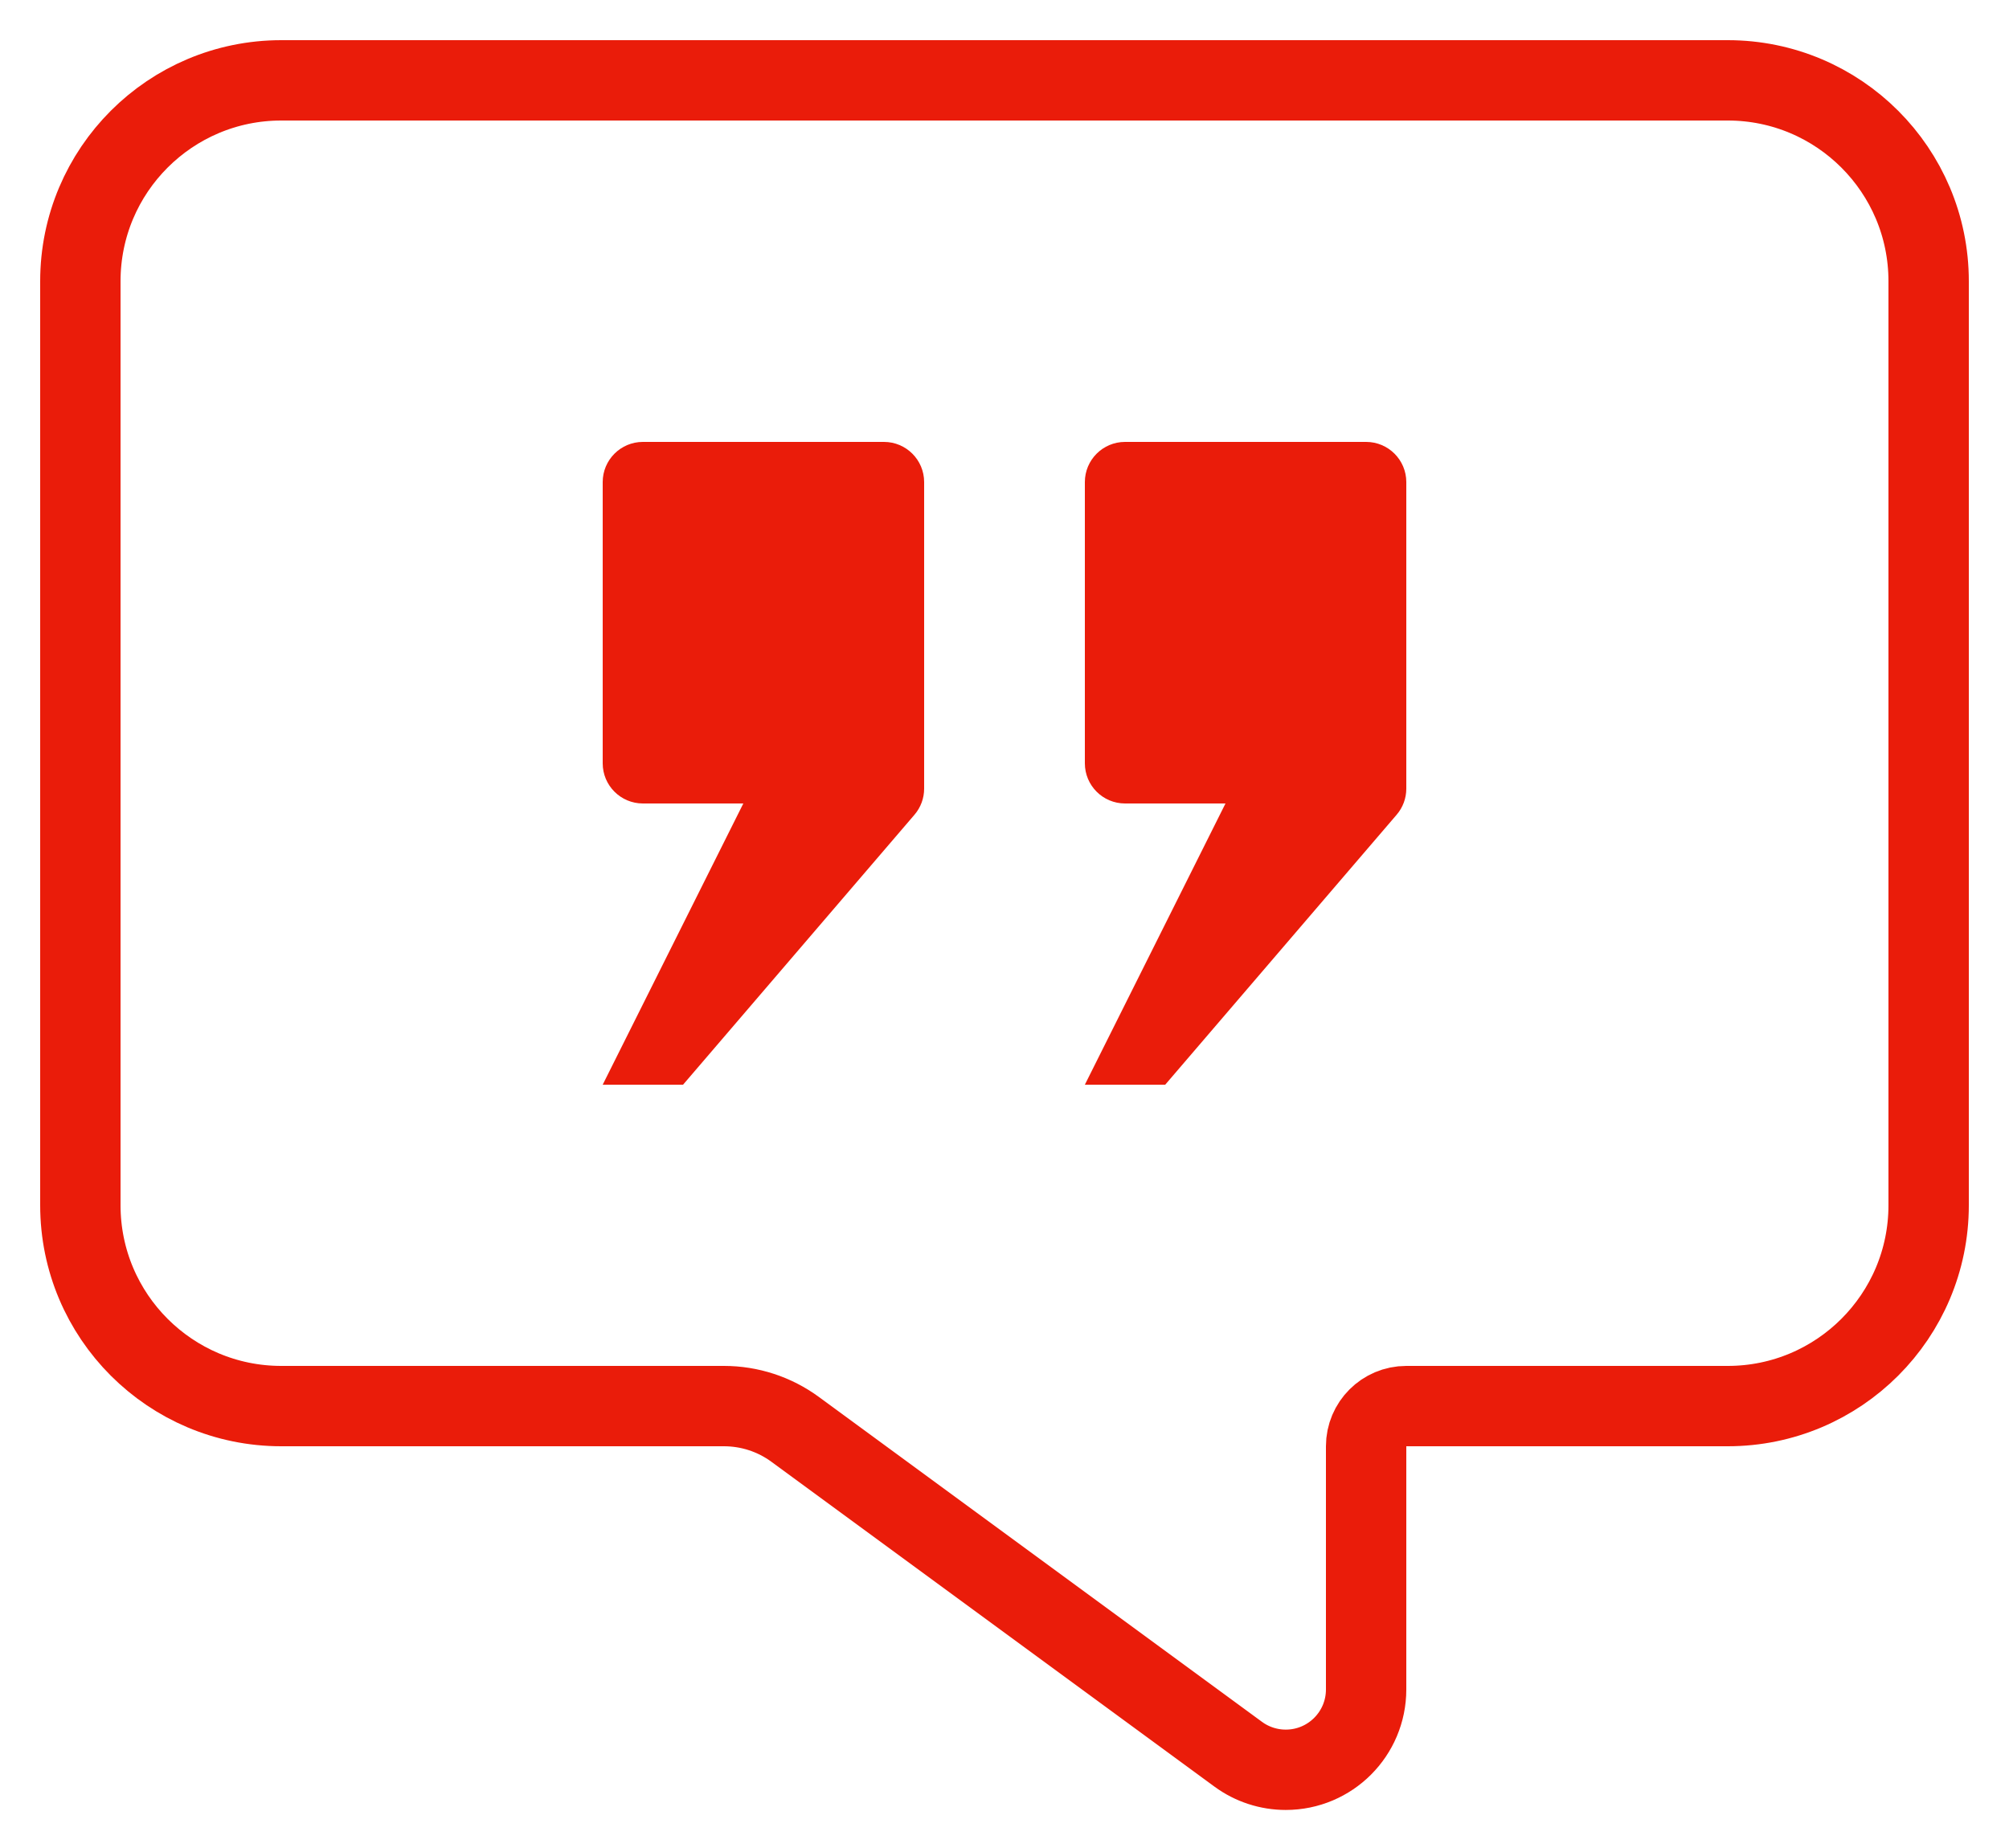
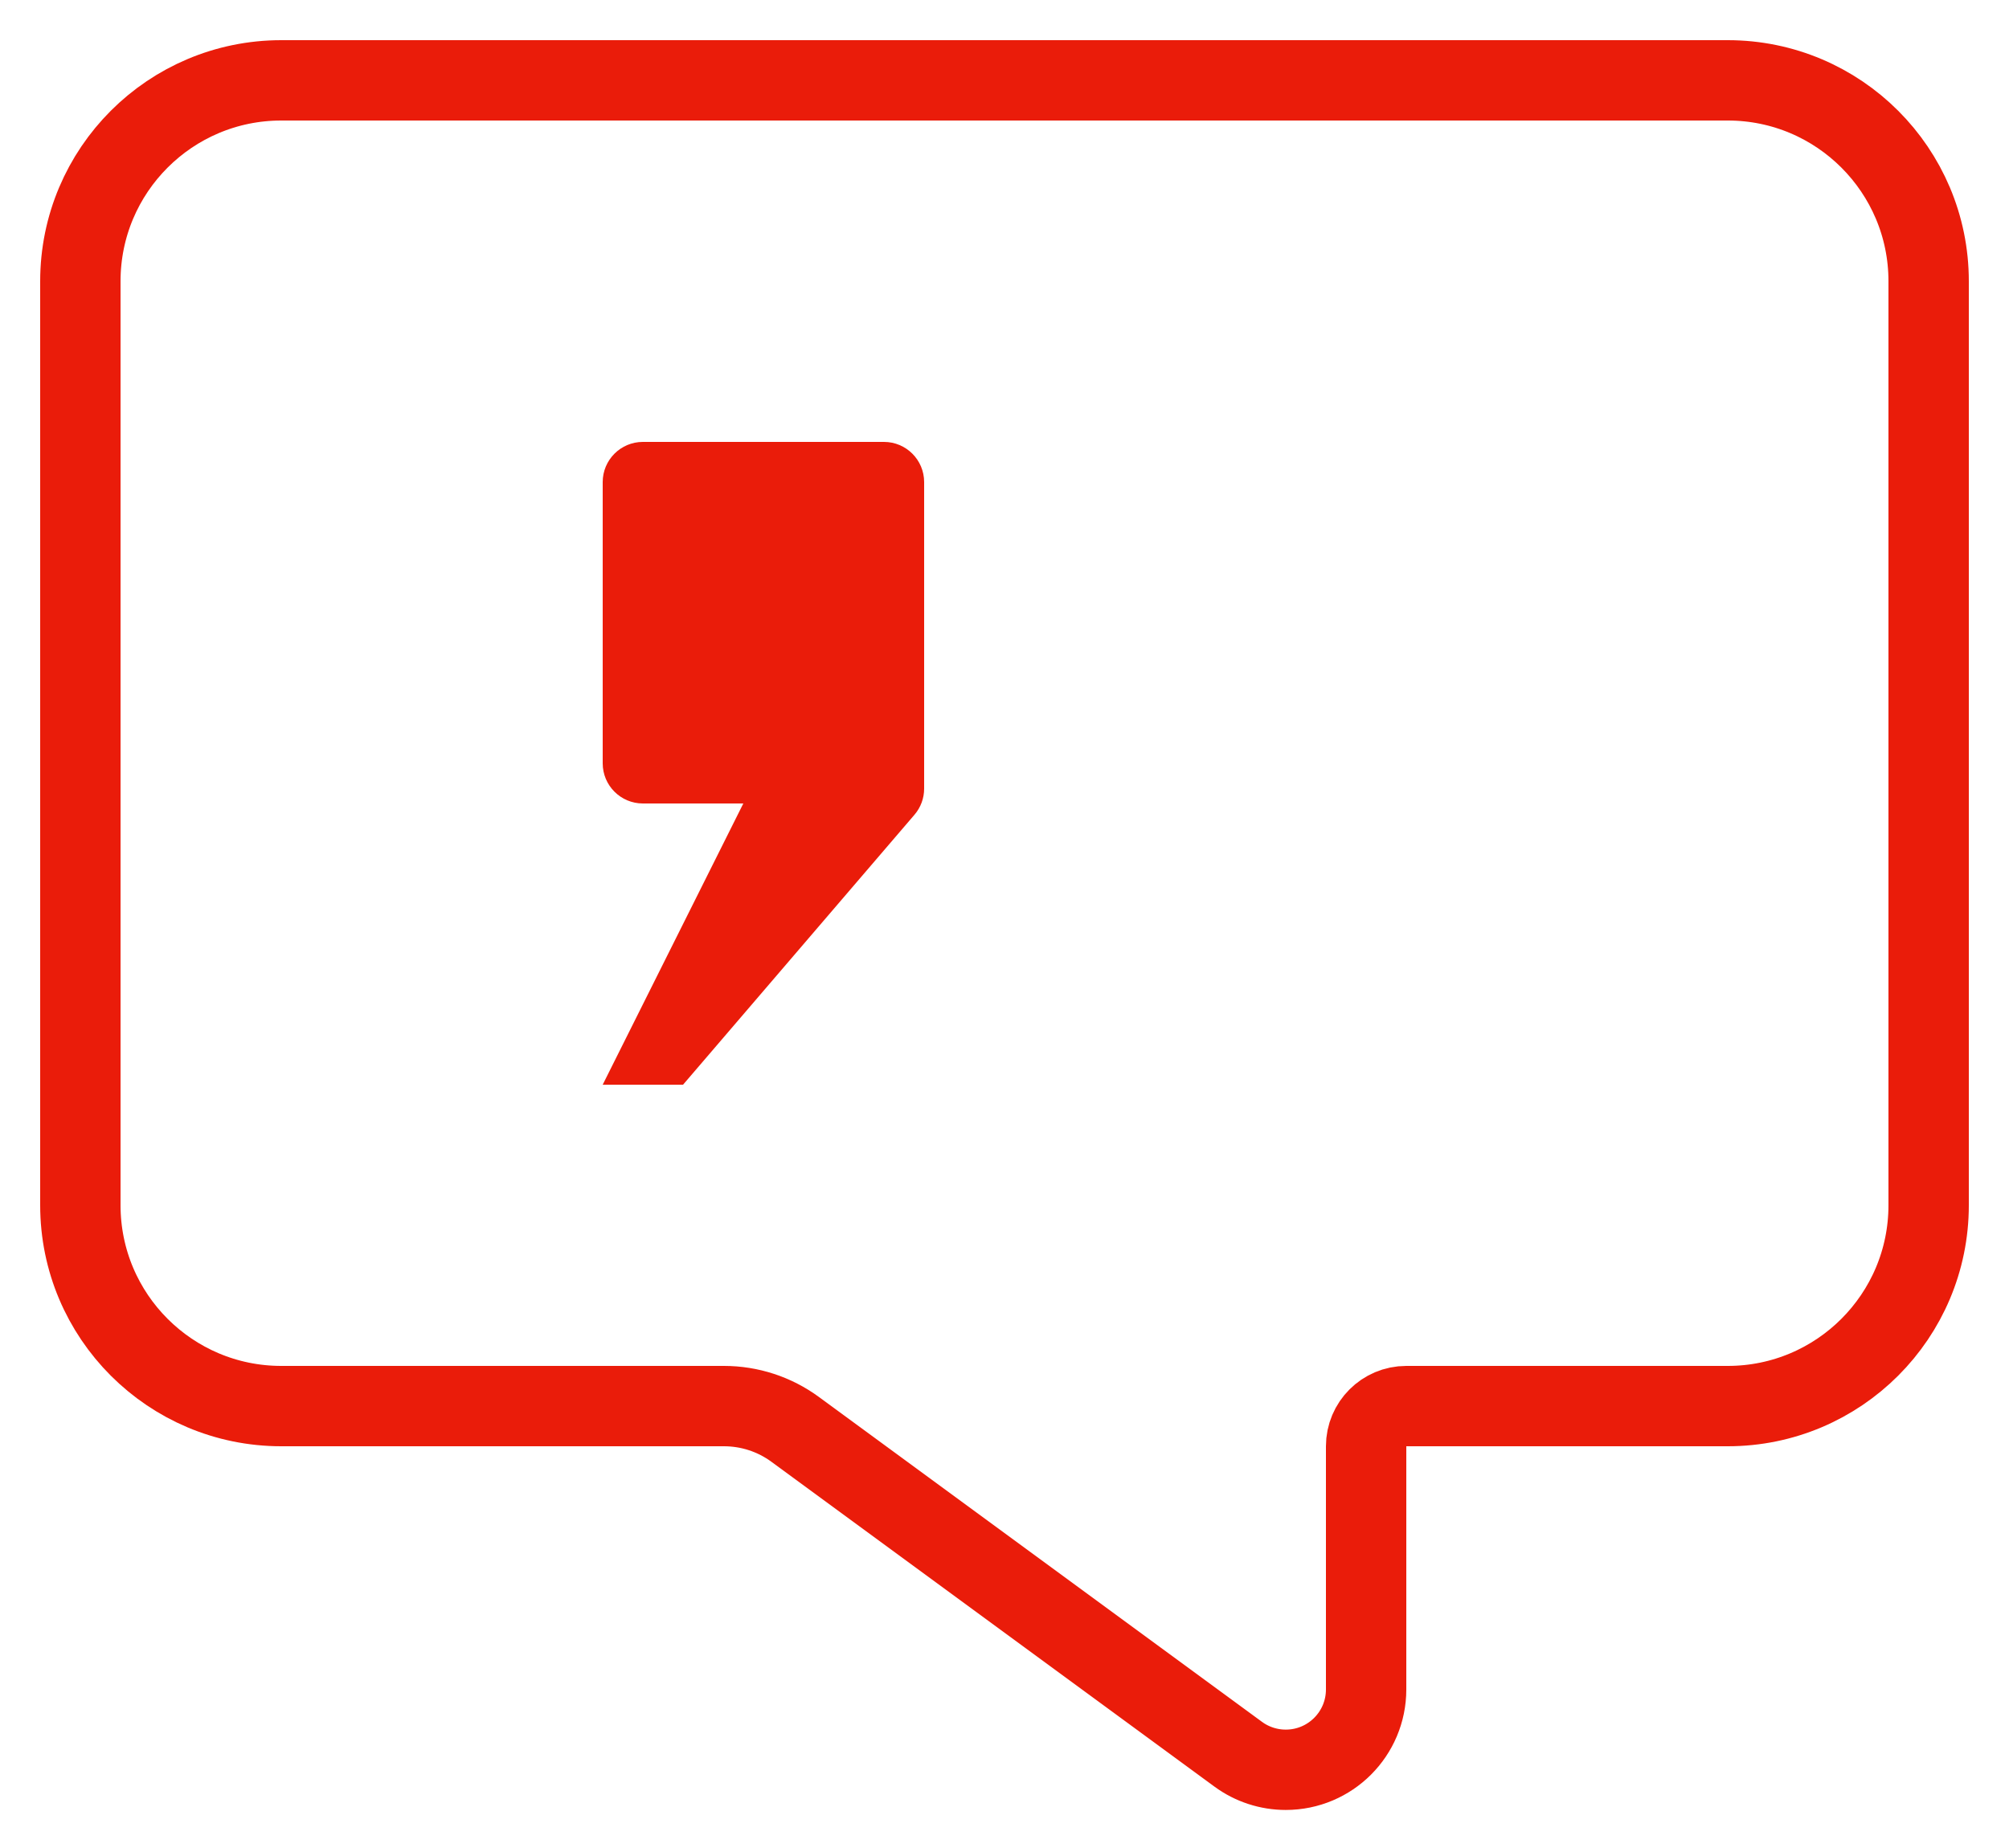
<svg xmlns="http://www.w3.org/2000/svg" width="50px" height="46px" viewBox="0 0 50 46" version="1.1">
  <title>icona_cit</title>
  <g id="icona_cit" stroke="none" stroke-width="1" fill="none" fill-rule="evenodd">
    <path d="M7,2 L43,2 C45.761,2 48,4.239 48,7 L48,30 C48,32.761 45.761,35 43,35 L35,35 C34.448,35 34,35.448 34,36 L34,42.053 C34,43.158 33.105,44.053 32,44.053 C31.575,44.053 31.16,43.918 30.817,43.666 L19.792,35.581 C19.277,35.203 18.656,35 18.018,35 L7,35 C4.239,35 2,32.761 2,30 L2,7 C2,4.239 4.239,2 7,2 Z" id="Rectangle" stroke="#EA1C0A" stroke-width="2" />
    <path d="M16,11 L22,11 C22.552,11 23,11.448 23,12 L23,19.63 C23,19.869 22.915,20.1 22.759,20.281 L17,27 L17,27 L15,27 L18.5,20 L16,20 C15.448,20 15,19.552 15,19 L15,12 C15,11.448 15.448,11 16,11 Z" id="Rectangle" fill="#EA1C0A" />
-     <path d="M28,11 L34,11 C34.552,11 35,11.448 35,12 L35,19.63 C35,19.869 34.915,20.1 34.759,20.281 L29,27 L29,27 L27,27 L30.5,20 L28,20 C27.448,20 27,19.552 27,19 L27,12 C27,11.448 27.448,11 28,11 Z" id="Rectangle-Copy" fill="#EA1C0A" />
  </g>
</svg>